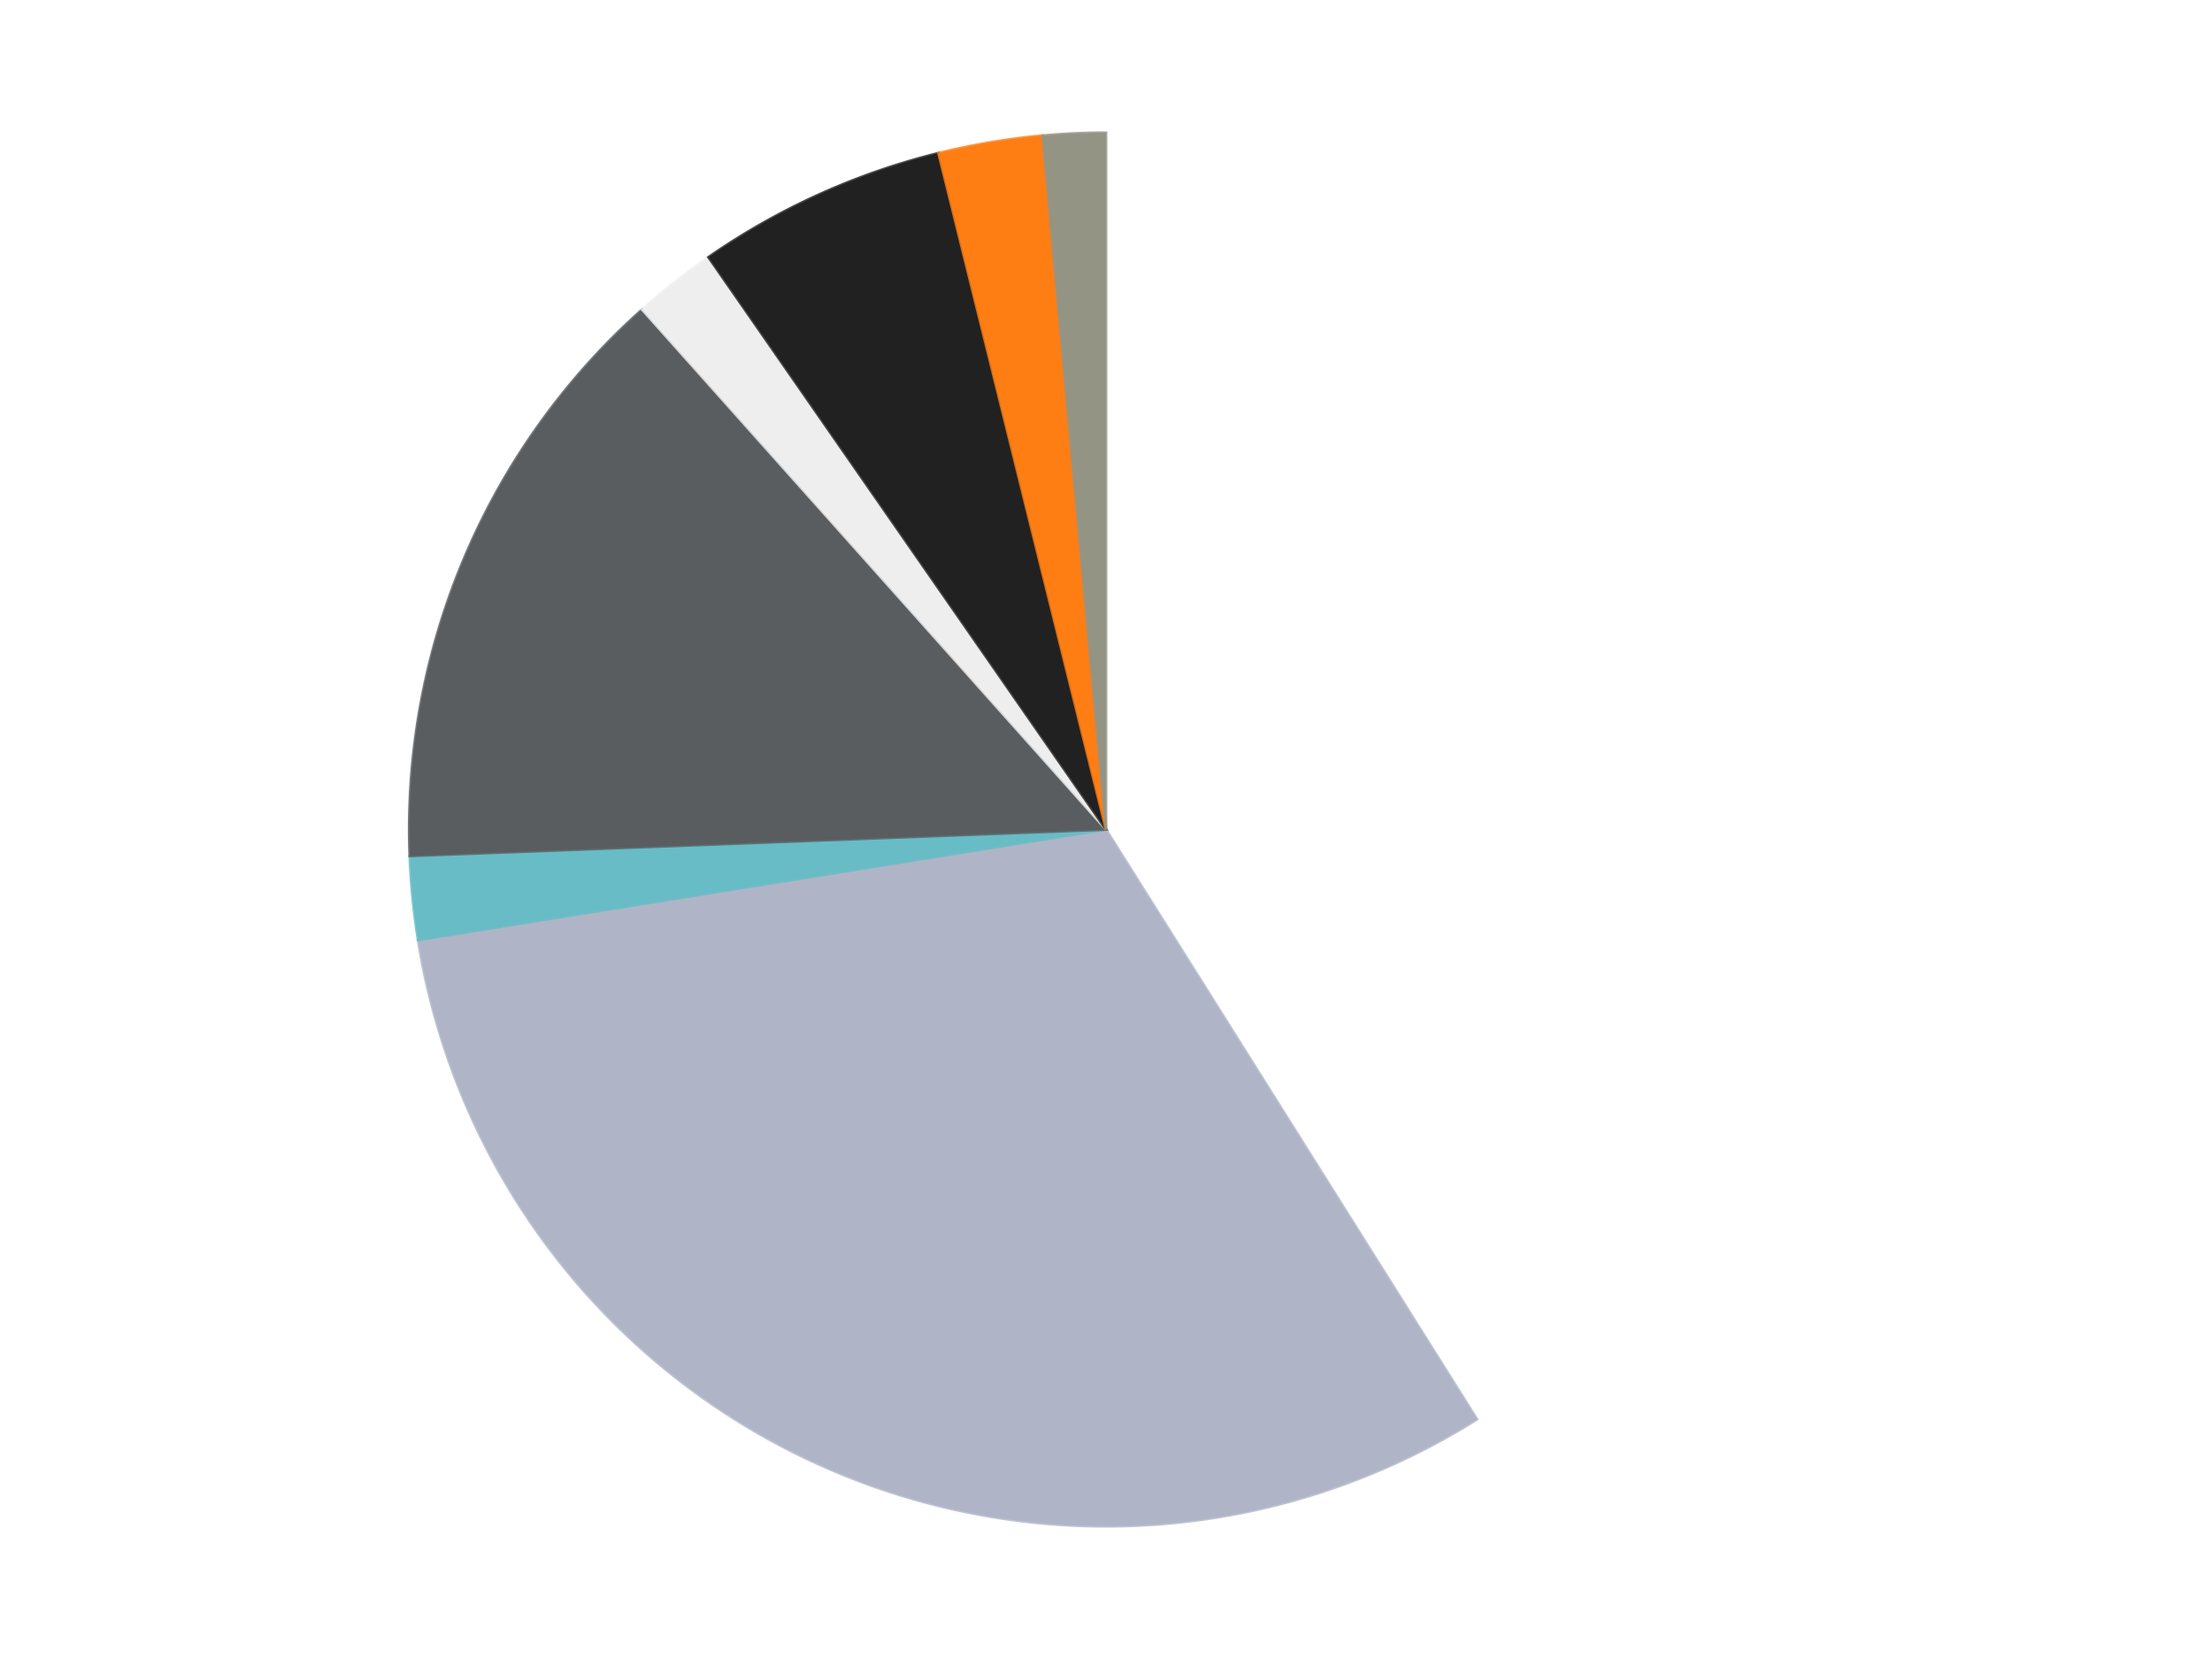
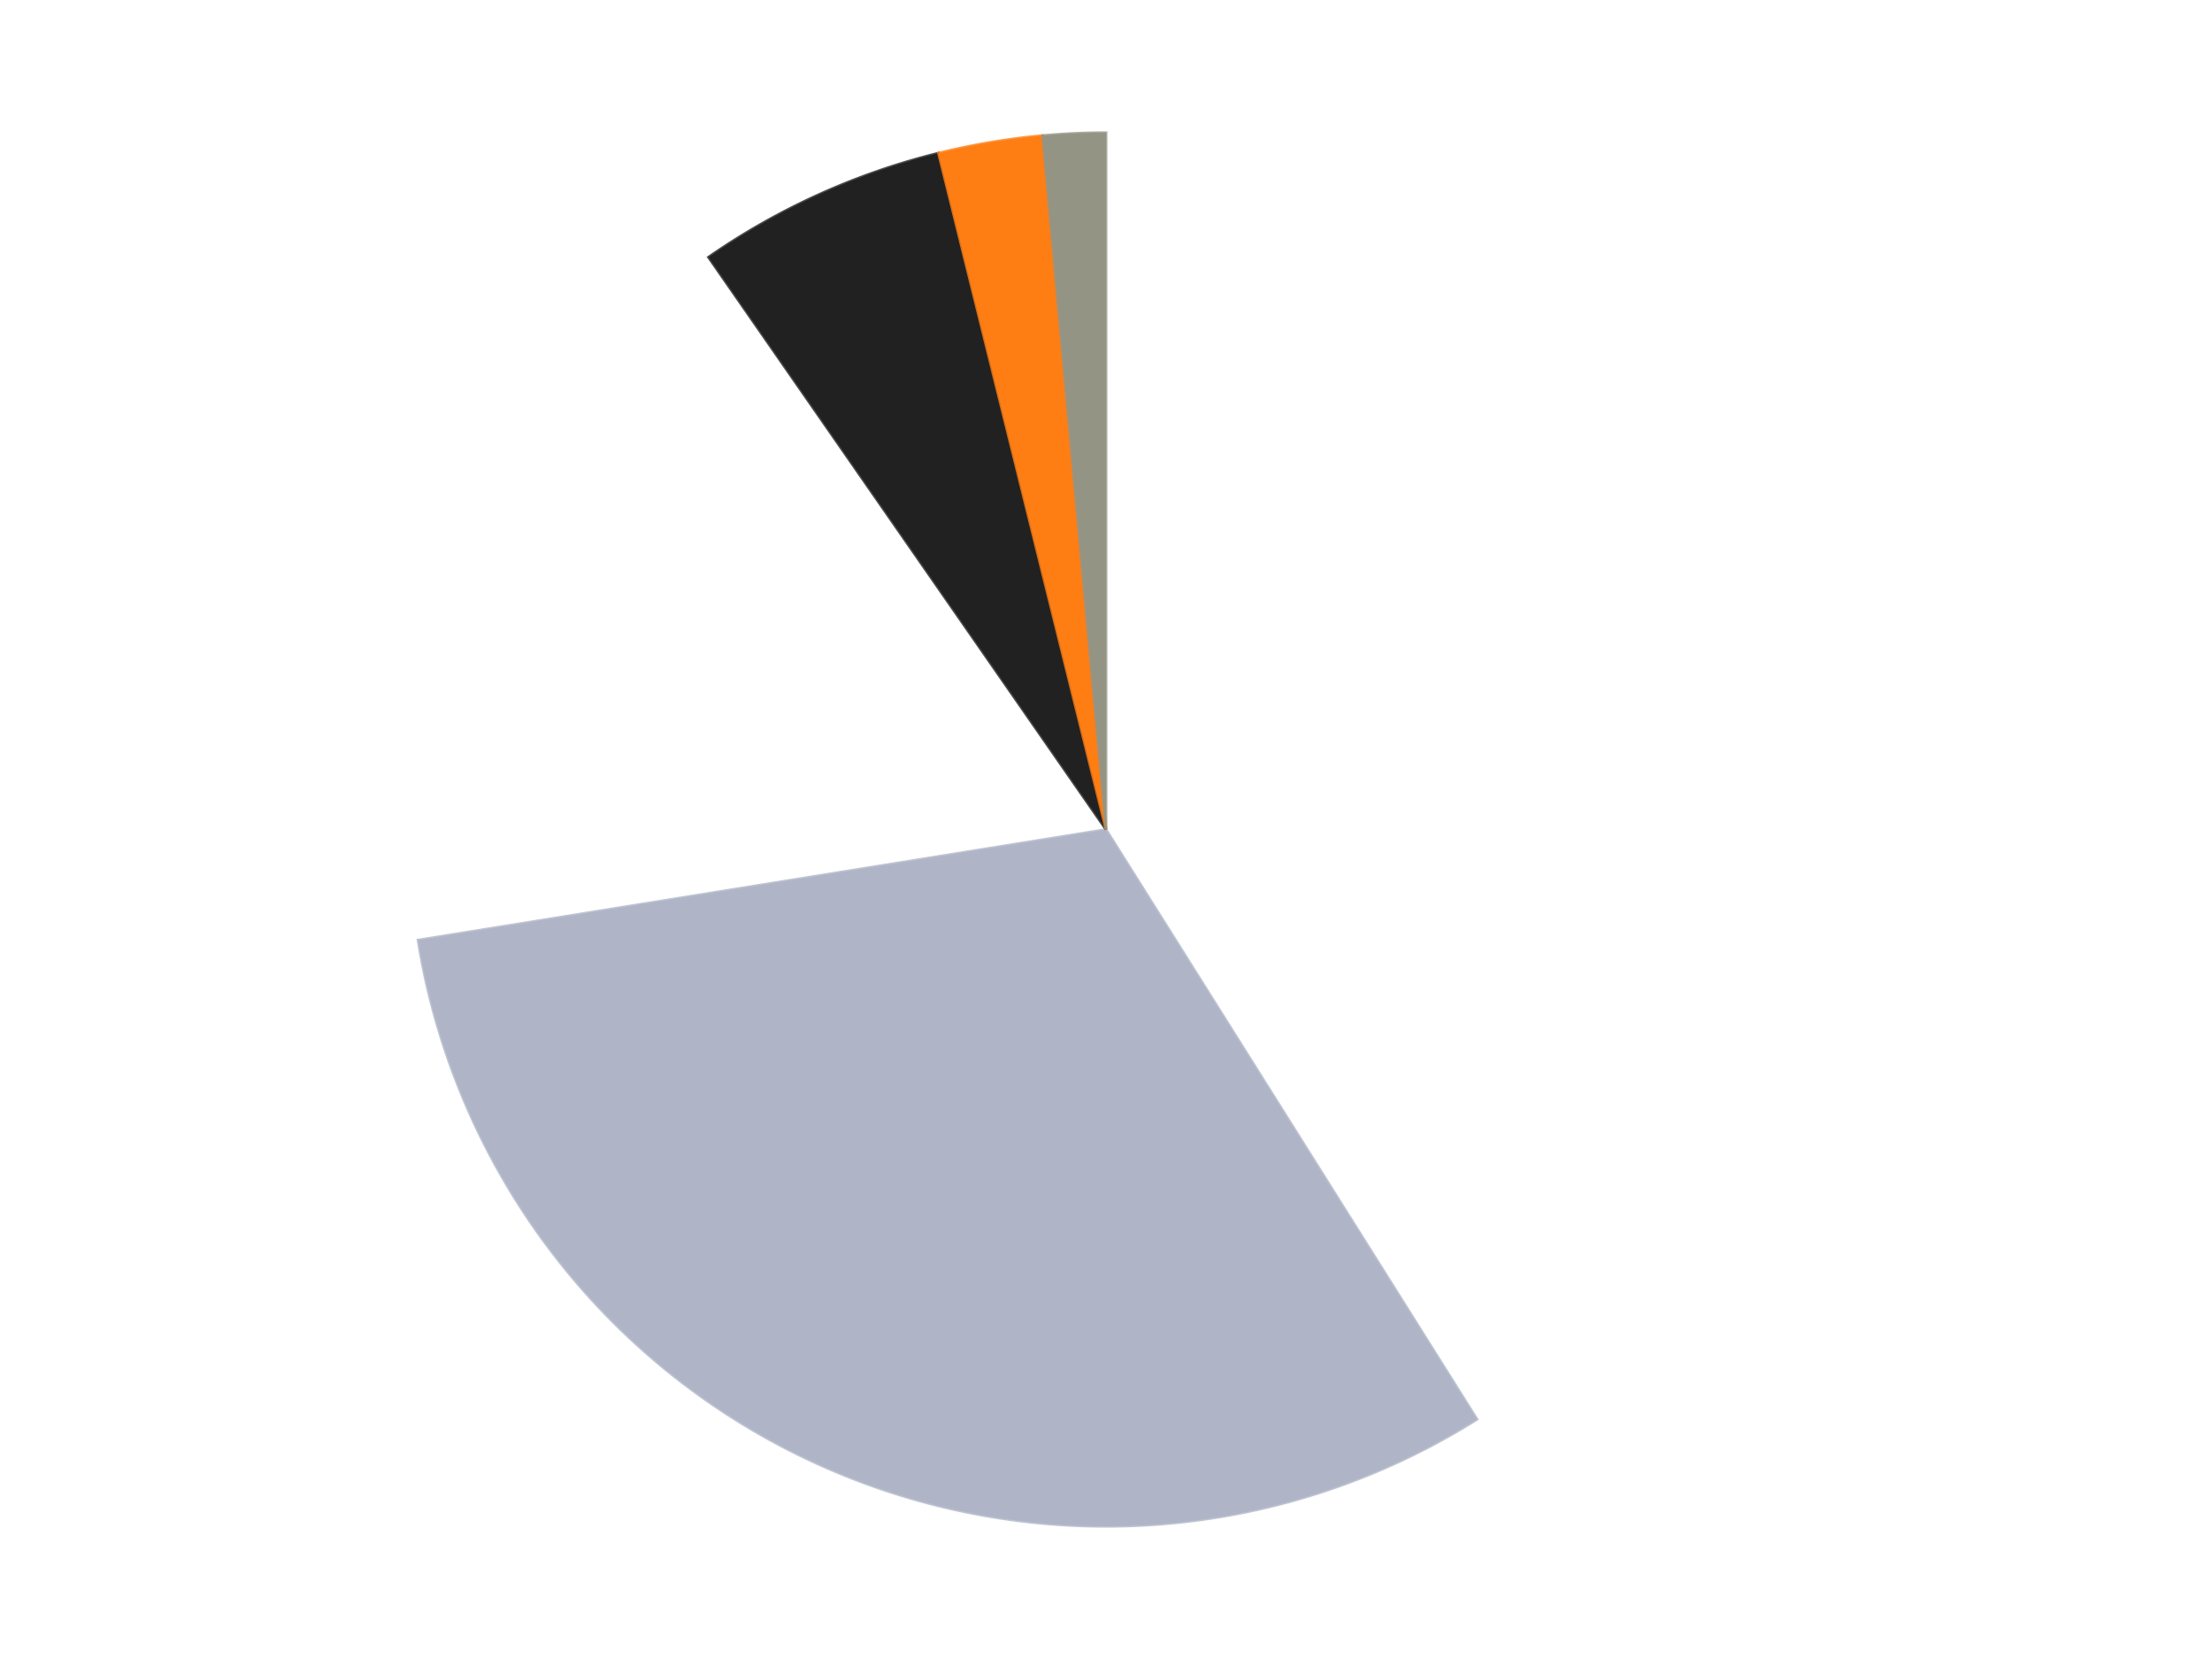
<svg xmlns="http://www.w3.org/2000/svg" xmlns:xlink="http://www.w3.org/1999/xlink" id="chart-268bc721-6dcf-49d2-af06-97f1239db28e" class="pygal-chart" viewBox="0 0 800 600">
  <defs>
    <style type="text/css">#chart-268bc721-6dcf-49d2-af06-97f1239db28e{-webkit-user-select:none;-webkit-font-smoothing:antialiased;font-family:Consolas,"Liberation Mono",Menlo,Courier,monospace}#chart-268bc721-6dcf-49d2-af06-97f1239db28e .title{font-family:Consolas,"Liberation Mono",Menlo,Courier,monospace;font-size:16px}#chart-268bc721-6dcf-49d2-af06-97f1239db28e .legends .legend text{font-family:Consolas,"Liberation Mono",Menlo,Courier,monospace;font-size:14px}#chart-268bc721-6dcf-49d2-af06-97f1239db28e .axis text{font-family:Consolas,"Liberation Mono",Menlo,Courier,monospace;font-size:10px}#chart-268bc721-6dcf-49d2-af06-97f1239db28e .axis text.major{font-family:Consolas,"Liberation Mono",Menlo,Courier,monospace;font-size:10px}#chart-268bc721-6dcf-49d2-af06-97f1239db28e .text-overlay text.value{font-family:Consolas,"Liberation Mono",Menlo,Courier,monospace;font-size:16px}#chart-268bc721-6dcf-49d2-af06-97f1239db28e .text-overlay text.label{font-family:Consolas,"Liberation Mono",Menlo,Courier,monospace;font-size:10px}#chart-268bc721-6dcf-49d2-af06-97f1239db28e .tooltip{font-family:Consolas,"Liberation Mono",Menlo,Courier,monospace;font-size:14px}#chart-268bc721-6dcf-49d2-af06-97f1239db28e text.no_data{font-family:Consolas,"Liberation Mono",Menlo,Courier,monospace;font-size:64px}
#chart-268bc721-6dcf-49d2-af06-97f1239db28e{background-color:transparent}#chart-268bc721-6dcf-49d2-af06-97f1239db28e path,#chart-268bc721-6dcf-49d2-af06-97f1239db28e line,#chart-268bc721-6dcf-49d2-af06-97f1239db28e rect,#chart-268bc721-6dcf-49d2-af06-97f1239db28e circle{-webkit-transition:150ms;-moz-transition:150ms;transition:150ms}#chart-268bc721-6dcf-49d2-af06-97f1239db28e .graph &gt; .background{fill:transparent}#chart-268bc721-6dcf-49d2-af06-97f1239db28e .plot &gt; .background{fill:transparent}#chart-268bc721-6dcf-49d2-af06-97f1239db28e .graph{fill:rgba(0,0,0,.87)}#chart-268bc721-6dcf-49d2-af06-97f1239db28e text.no_data{fill:rgba(0,0,0,1)}#chart-268bc721-6dcf-49d2-af06-97f1239db28e .title{fill:rgba(0,0,0,1)}#chart-268bc721-6dcf-49d2-af06-97f1239db28e .legends .legend text{fill:rgba(0,0,0,.87)}#chart-268bc721-6dcf-49d2-af06-97f1239db28e .legends .legend:hover text{fill:rgba(0,0,0,1)}#chart-268bc721-6dcf-49d2-af06-97f1239db28e .axis .line{stroke:rgba(0,0,0,1)}#chart-268bc721-6dcf-49d2-af06-97f1239db28e .axis .guide.line{stroke:rgba(0,0,0,.54)}#chart-268bc721-6dcf-49d2-af06-97f1239db28e .axis .major.line{stroke:rgba(0,0,0,.87)}#chart-268bc721-6dcf-49d2-af06-97f1239db28e .axis text.major{fill:rgba(0,0,0,1)}#chart-268bc721-6dcf-49d2-af06-97f1239db28e .axis.y .guides:hover .guide.line,#chart-268bc721-6dcf-49d2-af06-97f1239db28e .line-graph .axis.x .guides:hover .guide.line,#chart-268bc721-6dcf-49d2-af06-97f1239db28e .stackedline-graph .axis.x .guides:hover .guide.line,#chart-268bc721-6dcf-49d2-af06-97f1239db28e .xy-graph .axis.x .guides:hover .guide.line{stroke:rgba(0,0,0,1)}#chart-268bc721-6dcf-49d2-af06-97f1239db28e .axis .guides:hover text{fill:rgba(0,0,0,1)}#chart-268bc721-6dcf-49d2-af06-97f1239db28e .reactive{fill-opacity:1.0;stroke-opacity:.8;stroke-width:1}#chart-268bc721-6dcf-49d2-af06-97f1239db28e .ci{stroke:rgba(0,0,0,.87)}#chart-268bc721-6dcf-49d2-af06-97f1239db28e .reactive.active,#chart-268bc721-6dcf-49d2-af06-97f1239db28e .active .reactive{fill-opacity:0.6;stroke-opacity:.9;stroke-width:4}#chart-268bc721-6dcf-49d2-af06-97f1239db28e .ci .reactive.active{stroke-width:1.5}#chart-268bc721-6dcf-49d2-af06-97f1239db28e .series text{fill:rgba(0,0,0,1)}#chart-268bc721-6dcf-49d2-af06-97f1239db28e .tooltip rect{fill:transparent;stroke:rgba(0,0,0,1);-webkit-transition:opacity 150ms;-moz-transition:opacity 150ms;transition:opacity 150ms}#chart-268bc721-6dcf-49d2-af06-97f1239db28e .tooltip .label{fill:rgba(0,0,0,.87)}#chart-268bc721-6dcf-49d2-af06-97f1239db28e .tooltip .label{fill:rgba(0,0,0,.87)}#chart-268bc721-6dcf-49d2-af06-97f1239db28e .tooltip .legend{font-size:.8em;fill:rgba(0,0,0,.54)}#chart-268bc721-6dcf-49d2-af06-97f1239db28e .tooltip .x_label{font-size:.6em;fill:rgba(0,0,0,1)}#chart-268bc721-6dcf-49d2-af06-97f1239db28e .tooltip .xlink{font-size:.5em;text-decoration:underline}#chart-268bc721-6dcf-49d2-af06-97f1239db28e .tooltip .value{font-size:1.5em}#chart-268bc721-6dcf-49d2-af06-97f1239db28e .bound{font-size:.5em}#chart-268bc721-6dcf-49d2-af06-97f1239db28e .max-value{font-size:.75em;fill:rgba(0,0,0,.54)}#chart-268bc721-6dcf-49d2-af06-97f1239db28e .map-element{fill:transparent;stroke:rgba(0,0,0,.54) !important}#chart-268bc721-6dcf-49d2-af06-97f1239db28e .map-element .reactive{fill-opacity:inherit;stroke-opacity:inherit}#chart-268bc721-6dcf-49d2-af06-97f1239db28e .color-0,#chart-268bc721-6dcf-49d2-af06-97f1239db28e .color-0 a:visited{stroke:#F44336;fill:#F44336}#chart-268bc721-6dcf-49d2-af06-97f1239db28e .color-1,#chart-268bc721-6dcf-49d2-af06-97f1239db28e .color-1 a:visited{stroke:#3F51B5;fill:#3F51B5}#chart-268bc721-6dcf-49d2-af06-97f1239db28e .color-2,#chart-268bc721-6dcf-49d2-af06-97f1239db28e .color-2 a:visited{stroke:#009688;fill:#009688}#chart-268bc721-6dcf-49d2-af06-97f1239db28e .color-3,#chart-268bc721-6dcf-49d2-af06-97f1239db28e .color-3 a:visited{stroke:#FFC107;fill:#FFC107}#chart-268bc721-6dcf-49d2-af06-97f1239db28e .color-4,#chart-268bc721-6dcf-49d2-af06-97f1239db28e .color-4 a:visited{stroke:#FF5722;fill:#FF5722}#chart-268bc721-6dcf-49d2-af06-97f1239db28e .color-5,#chart-268bc721-6dcf-49d2-af06-97f1239db28e .color-5 a:visited{stroke:#9C27B0;fill:#9C27B0}#chart-268bc721-6dcf-49d2-af06-97f1239db28e .color-6,#chart-268bc721-6dcf-49d2-af06-97f1239db28e .color-6 a:visited{stroke:#03A9F4;fill:#03A9F4}#chart-268bc721-6dcf-49d2-af06-97f1239db28e .color-7,#chart-268bc721-6dcf-49d2-af06-97f1239db28e .color-7 a:visited{stroke:#8BC34A;fill:#8BC34A}#chart-268bc721-6dcf-49d2-af06-97f1239db28e .text-overlay .color-0 text{fill:black}#chart-268bc721-6dcf-49d2-af06-97f1239db28e .text-overlay .color-1 text{fill:black}#chart-268bc721-6dcf-49d2-af06-97f1239db28e .text-overlay .color-2 text{fill:black}#chart-268bc721-6dcf-49d2-af06-97f1239db28e .text-overlay .color-3 text{fill:black}#chart-268bc721-6dcf-49d2-af06-97f1239db28e .text-overlay .color-4 text{fill:black}#chart-268bc721-6dcf-49d2-af06-97f1239db28e .text-overlay .color-5 text{fill:black}#chart-268bc721-6dcf-49d2-af06-97f1239db28e .text-overlay .color-6 text{fill:black}#chart-268bc721-6dcf-49d2-af06-97f1239db28e .text-overlay .color-7 text{fill:black}
#chart-268bc721-6dcf-49d2-af06-97f1239db28e text.no_data{text-anchor:middle}#chart-268bc721-6dcf-49d2-af06-97f1239db28e .guide.line{fill:none}#chart-268bc721-6dcf-49d2-af06-97f1239db28e .centered{text-anchor:middle}#chart-268bc721-6dcf-49d2-af06-97f1239db28e .title{text-anchor:middle}#chart-268bc721-6dcf-49d2-af06-97f1239db28e .legends .legend text{fill-opacity:1}#chart-268bc721-6dcf-49d2-af06-97f1239db28e .axis.x text{text-anchor:middle}#chart-268bc721-6dcf-49d2-af06-97f1239db28e .axis.x:not(.web) text[transform]{text-anchor:start}#chart-268bc721-6dcf-49d2-af06-97f1239db28e .axis.x:not(.web) text[transform].backwards{text-anchor:end}#chart-268bc721-6dcf-49d2-af06-97f1239db28e .axis.y text{text-anchor:end}#chart-268bc721-6dcf-49d2-af06-97f1239db28e .axis.y text[transform].backwards{text-anchor:start}#chart-268bc721-6dcf-49d2-af06-97f1239db28e .axis.y2 text{text-anchor:start}#chart-268bc721-6dcf-49d2-af06-97f1239db28e .axis.y2 text[transform].backwards{text-anchor:end}#chart-268bc721-6dcf-49d2-af06-97f1239db28e .axis .guide.line{stroke-dasharray:4,4;stroke:black}#chart-268bc721-6dcf-49d2-af06-97f1239db28e .axis .major.guide.line{stroke-dasharray:6,6;stroke:black}#chart-268bc721-6dcf-49d2-af06-97f1239db28e .horizontal .axis.y .guide.line,#chart-268bc721-6dcf-49d2-af06-97f1239db28e .horizontal .axis.y2 .guide.line,#chart-268bc721-6dcf-49d2-af06-97f1239db28e .vertical .axis.x .guide.line{opacity:0}#chart-268bc721-6dcf-49d2-af06-97f1239db28e .horizontal .axis.always_show .guide.line,#chart-268bc721-6dcf-49d2-af06-97f1239db28e .vertical .axis.always_show .guide.line{opacity:1 !important}#chart-268bc721-6dcf-49d2-af06-97f1239db28e .axis.y .guides:hover .guide.line,#chart-268bc721-6dcf-49d2-af06-97f1239db28e .axis.y2 .guides:hover .guide.line,#chart-268bc721-6dcf-49d2-af06-97f1239db28e .axis.x .guides:hover .guide.line{opacity:1}#chart-268bc721-6dcf-49d2-af06-97f1239db28e .axis .guides:hover text{opacity:1}#chart-268bc721-6dcf-49d2-af06-97f1239db28e .nofill{fill:none}#chart-268bc721-6dcf-49d2-af06-97f1239db28e .subtle-fill{fill-opacity:.2}#chart-268bc721-6dcf-49d2-af06-97f1239db28e .dot{stroke-width:1px;fill-opacity:1;stroke-opacity:1}#chart-268bc721-6dcf-49d2-af06-97f1239db28e .dot.active{stroke-width:5px}#chart-268bc721-6dcf-49d2-af06-97f1239db28e .dot.negative{fill:transparent}#chart-268bc721-6dcf-49d2-af06-97f1239db28e text,#chart-268bc721-6dcf-49d2-af06-97f1239db28e tspan{stroke:none !important}#chart-268bc721-6dcf-49d2-af06-97f1239db28e .series text.active{opacity:1}#chart-268bc721-6dcf-49d2-af06-97f1239db28e .tooltip rect{fill-opacity:.95;stroke-width:.5}#chart-268bc721-6dcf-49d2-af06-97f1239db28e .tooltip text{fill-opacity:1}#chart-268bc721-6dcf-49d2-af06-97f1239db28e .showable{visibility:hidden}#chart-268bc721-6dcf-49d2-af06-97f1239db28e .showable.shown{visibility:visible}#chart-268bc721-6dcf-49d2-af06-97f1239db28e .gauge-background{fill:rgba(229,229,229,1);stroke:none}#chart-268bc721-6dcf-49d2-af06-97f1239db28e .bg-lines{stroke:transparent;stroke-width:2px}</style>
    <script type="text/javascript">window.pygal = window.pygal || {};window.pygal.config = window.pygal.config || {};window.pygal.config['268bc721-6dcf-49d2-af06-97f1239db28e'] = {"allow_interruptions": false, "box_mode": "extremes", "classes": ["pygal-chart"], "css": ["file://style.css", "file://graph.css"], "defs": [], "disable_xml_declaration": false, "dots_size": 2.5, "dynamic_print_values": false, "explicit_size": false, "fill": false, "force_uri_protocol": "https", "formatter": null, "half_pie": false, "height": 600, "include_x_axis": false, "inner_radius": 0, "interpolate": null, "interpolation_parameters": {}, "interpolation_precision": 250, "inverse_y_axis": false, "js": ["//kozea.github.io/pygal.js/2.0.x/pygal-tooltips.min.js"], "legend_at_bottom": false, "legend_at_bottom_columns": null, "legend_box_size": 12, "logarithmic": false, "margin": 20, "margin_bottom": null, "margin_left": null, "margin_right": null, "margin_top": null, "max_scale": 16, "min_scale": 4, "missing_value_fill_truncation": "x", "no_data_text": "No data", "no_prefix": false, "order_min": null, "pretty_print": false, "print_labels": false, "print_values": false, "print_values_position": "center", "print_zeroes": true, "range": null, "rounded_bars": null, "secondary_range": null, "show_dots": true, "show_legend": false, "show_minor_x_labels": true, "show_minor_y_labels": true, "show_only_major_dots": false, "show_x_guides": false, "show_x_labels": true, "show_y_guides": true, "show_y_labels": true, "spacing": 10, "stack_from_top": false, "strict": false, "stroke": true, "stroke_style": null, "style": {"background": "transparent", "ci_colors": [], "colors": ["#F44336", "#3F51B5", "#009688", "#FFC107", "#FF5722", "#9C27B0", "#03A9F4", "#8BC34A", "#FF9800", "#E91E63", "#2196F3", "#4CAF50", "#FFEB3B", "#673AB7", "#00BCD4", "#CDDC39", "#9E9E9E", "#607D8B"], "dot_opacity": "1", "font_family": "Consolas, \"Liberation Mono\", Menlo, Courier, monospace", "foreground": "rgba(0, 0, 0, .87)", "foreground_strong": "rgba(0, 0, 0, 1)", "foreground_subtle": "rgba(0, 0, 0, .54)", "guide_stroke_color": "black", "guide_stroke_dasharray": "4,4", "label_font_family": "Consolas, \"Liberation Mono\", Menlo, Courier, monospace", "label_font_size": 10, "legend_font_family": "Consolas, \"Liberation Mono\", Menlo, Courier, monospace", "legend_font_size": 14, "major_guide_stroke_color": "black", "major_guide_stroke_dasharray": "6,6", "major_label_font_family": "Consolas, \"Liberation Mono\", Menlo, Courier, monospace", "major_label_font_size": 10, "no_data_font_family": "Consolas, \"Liberation Mono\", Menlo, Courier, monospace", "no_data_font_size": 64, "opacity": "1.0", "opacity_hover": "0.6", "plot_background": "transparent", "stroke_opacity": ".8", "stroke_opacity_hover": ".9", "stroke_width": "1", "stroke_width_hover": "4", "title_font_family": "Consolas, \"Liberation Mono\", Menlo, Courier, monospace", "title_font_size": 16, "tooltip_font_family": "Consolas, \"Liberation Mono\", Menlo, Courier, monospace", "tooltip_font_size": 14, "transition": "150ms", "value_background": "rgba(229, 229, 229, 1)", "value_colors": [], "value_font_family": "Consolas, \"Liberation Mono\", Menlo, Courier, monospace", "value_font_size": 16, "value_label_font_family": "Consolas, \"Liberation Mono\", Menlo, Courier, monospace", "value_label_font_size": 10}, "title": null, "tooltip_border_radius": 0, "tooltip_fancy_mode": true, "truncate_label": null, "truncate_legend": null, "width": 800, "x_label_rotation": 0, "x_labels": null, "x_labels_major": null, "x_labels_major_count": null, "x_labels_major_every": null, "x_title": null, "xrange": null, "y_label_rotation": 0, "y_labels": null, "y_labels_major": null, "y_labels_major_count": null, "y_labels_major_every": null, "y_title": null, "zero": 0, "legends": ["White", "Light Bluish Gray", "Trans-Light Blue", "Dark Bluish Gray", "Trans-Clear", "Black", "Orange", "Trans-Black"]}</script>
    <script type="text/javascript" xlink:href="https://kozea.github.io/pygal.js/2.0.x/pygal-tooltips.min.js" />
  </defs>
  <title>Pygal</title>
  <g class="graph pie-graph vertical">
    <rect x="0" y="0" width="800" height="600" class="background" />
    <g transform="translate(20, 20)" class="plot">
      <rect x="0" y="0" width="760" height="560" class="background" />
      <g class="series serie-0 color-0">
        <g class="slices">
          <g class="slice" style="fill: #FFFFFF; stroke: #FFFFFF">
            <path d="M380 28 A252 252 0 0 1 514.188 493.302 L380 280 A0 0 0 0 0 380 280 z" class="slice reactive tooltip-trigger" />
            <desc class="value">85</desc>
            <desc class="x centered">501.06612480999473</desc>
            <desc class="y centered">245.08591368099718</desc>
          </g>
        </g>
      </g>
      <g class="series serie-1 color-1">
        <g class="slices">
          <g class="slice" style="fill: #AFB5C7; stroke: #AFB5C7">
            <path d="M514.188 493.302 A252 252 0 0 1 131.193 319.988 L380 280 A0 0 0 0 0 380 280 z" class="slice reactive tooltip-trigger" />
            <desc class="value">65</desc>
            <desc class="x centered">328.053351997874</desc>
            <desc class="y centered">394.79349180743316</desc>
          </g>
        </g>
      </g>
      <g class="series serie-2 color-2">
        <g class="slices">
          <g class="slice" style="fill: #68BCC5; stroke: #68BCC5">
-             <path d="M131.193 319.988 A252 252 0 0 1 128.181 289.559 L380 280 A0 0 0 0 0 380 280 z" class="slice reactive tooltip-trigger" />
            <desc class="value">4</desc>
            <desc class="x centered">254.61259590457905</desc>
            <desc class="y centered">292.4096290924273</desc>
          </g>
        </g>
      </g>
      <g class="series serie-3 color-3">
        <g class="slices">
          <g class="slice" style="fill: #595D60; stroke: #595D60">
-             <path d="M128.181 289.559 A252 252 0 0 1 212.233 91.962 L380 280 A0 0 0 0 0 380 280 z" class="slice reactive tooltip-trigger" />
            <desc class="value">29</desc>
            <desc class="x centered">264.0537810999748</desc>
            <desc class="y centered">230.67987912841818</desc>
          </g>
        </g>
      </g>
      <g class="series serie-4 color-4">
        <g class="slices">
          <g class="slice" style="fill: #EEEEEE; stroke: #EEEEEE">
-             <path d="M212.233 91.962 A252 252 0 0 1 236.243 73.027 L380 280 A0 0 0 0 0 380 280 z" class="slice reactive tooltip-trigger" />
            <desc class="value">4</desc>
            <desc class="x centered">301.975392028491</desc>
            <desc class="y centered">181.06486695368355</desc>
          </g>
        </g>
      </g>
      <g class="series serie-5 color-5">
        <g class="slices">
          <g class="slice" style="fill: #212121; stroke: #212121">
-             <path d="M236.243 73.027 A252 252 0 0 1 319.407 35.393 L380 280 A0 0 0 0 0 380 280 z" class="slice reactive tooltip-trigger" />
+             <path d="M236.243 73.027 A252 252 0 0 1 319.407 35.393 L380 280 z" class="slice reactive tooltip-trigger" />
            <desc class="value">12</desc>
            <desc class="x centered">328.053351997874</desc>
            <desc class="y centered">165.20650819256684</desc>
          </g>
        </g>
      </g>
      <g class="series serie-6 color-6">
        <g class="slices">
          <g class="slice" style="fill: #FF7E14; stroke: #FF7E14">
            <path d="M319.407 35.393 A252 252 0 0 1 357.084 29.044 L380 280 A0 0 0 0 0 380 280 z" class="slice reactive tooltip-trigger" />
            <desc class="value">5</desc>
            <desc class="x centered">359.0625615562443</desc>
            <desc class="y centered">155.75176592235226</desc>
          </g>
        </g>
      </g>
      <g class="series serie-7 color-7">
        <g class="slices">
          <g class="slice" style="fill: #939484; stroke: #939484">
            <path d="M357.084 29.044 A252 252 0 0 1 380 28 L380 280 A0 0 0 0 0 380 280 z" class="slice reactive tooltip-trigger" />
            <desc class="value">3</desc>
            <desc class="x centered">374.2651605092467</desc>
            <desc class="y centered">154.13057712051233</desc>
          </g>
        </g>
      </g>
    </g>
    <g class="titles" />
    <g transform="translate(20, 20)" class="plot overlay">
      <g class="series serie-0 color-0" />
      <g class="series serie-1 color-1" />
      <g class="series serie-2 color-2" />
      <g class="series serie-3 color-3" />
      <g class="series serie-4 color-4" />
      <g class="series serie-5 color-5" />
      <g class="series serie-6 color-6" />
      <g class="series serie-7 color-7" />
    </g>
    <g transform="translate(20, 20)" class="plot text-overlay">
      <g class="series serie-0 color-0" />
      <g class="series serie-1 color-1" />
      <g class="series serie-2 color-2" />
      <g class="series serie-3 color-3" />
      <g class="series serie-4 color-4" />
      <g class="series serie-5 color-5" />
      <g class="series serie-6 color-6" />
      <g class="series serie-7 color-7" />
    </g>
    <g transform="translate(20, 20)" class="plot tooltip-overlay">
      <g transform="translate(0 0)" style="opacity: 0" class="tooltip">
        <rect rx="0" ry="0" width="0" height="0" class="tooltip-box" />
        <g class="text" />
      </g>
    </g>
  </g>
</svg>